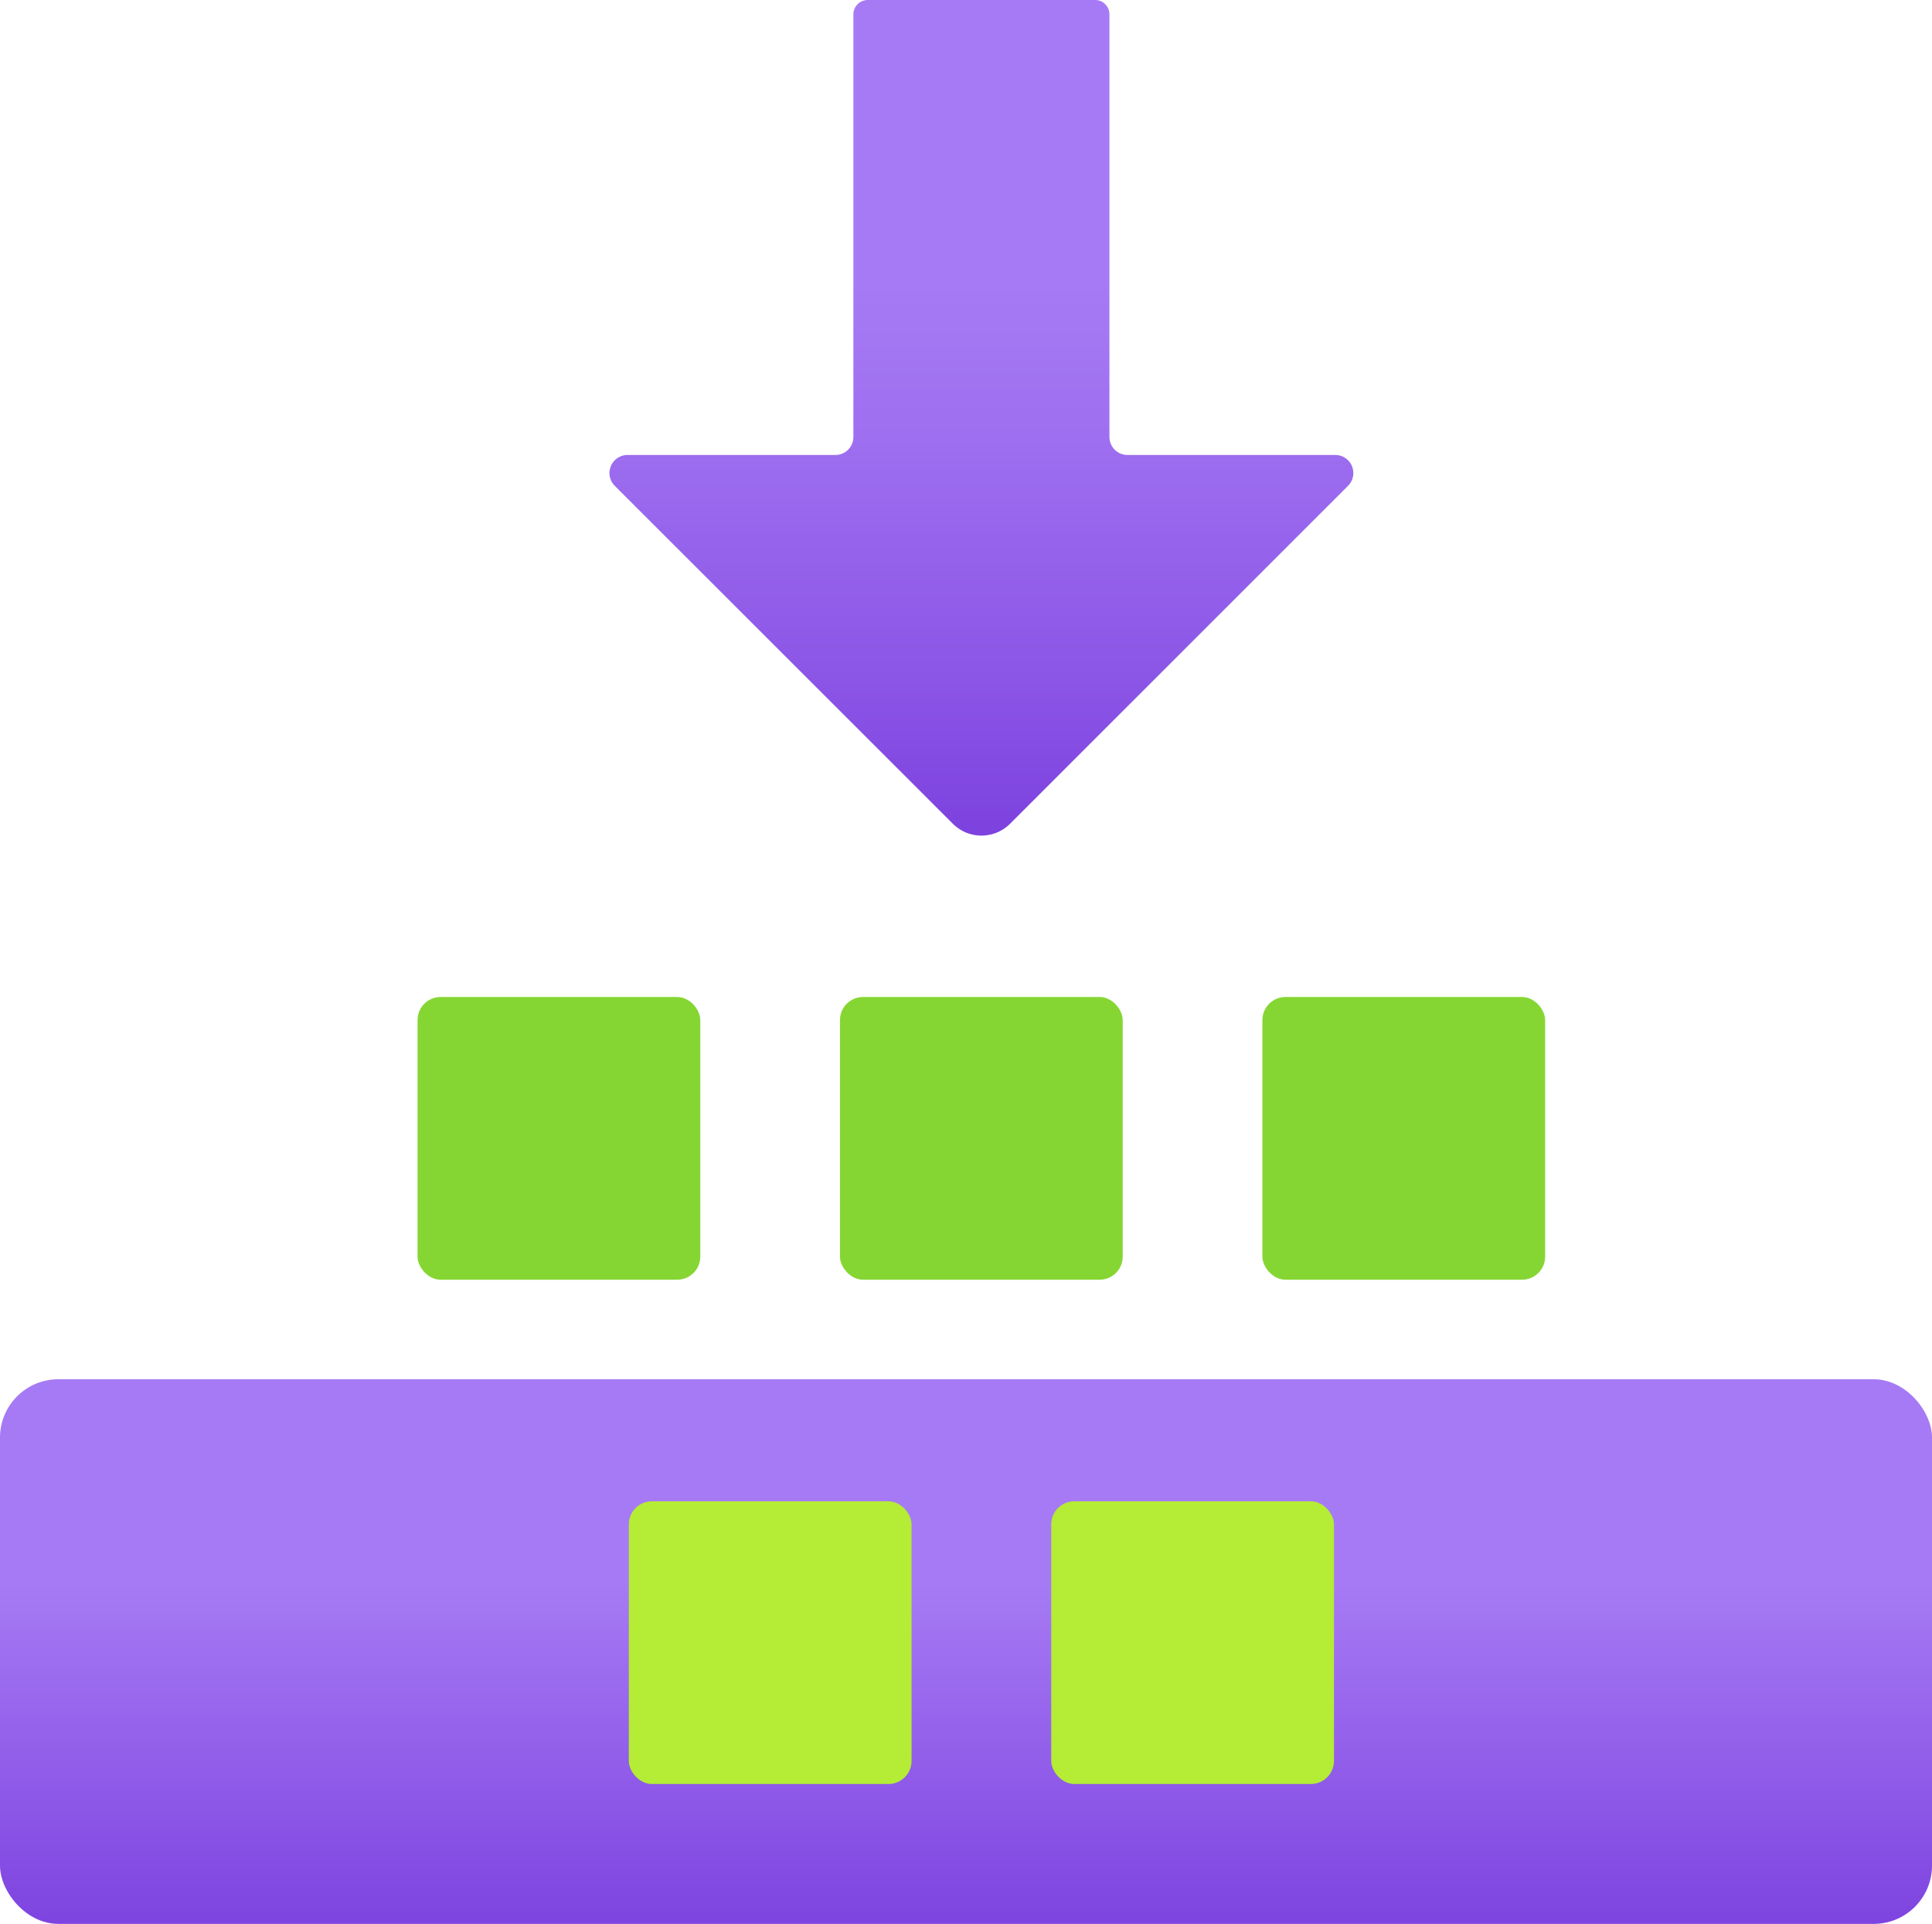
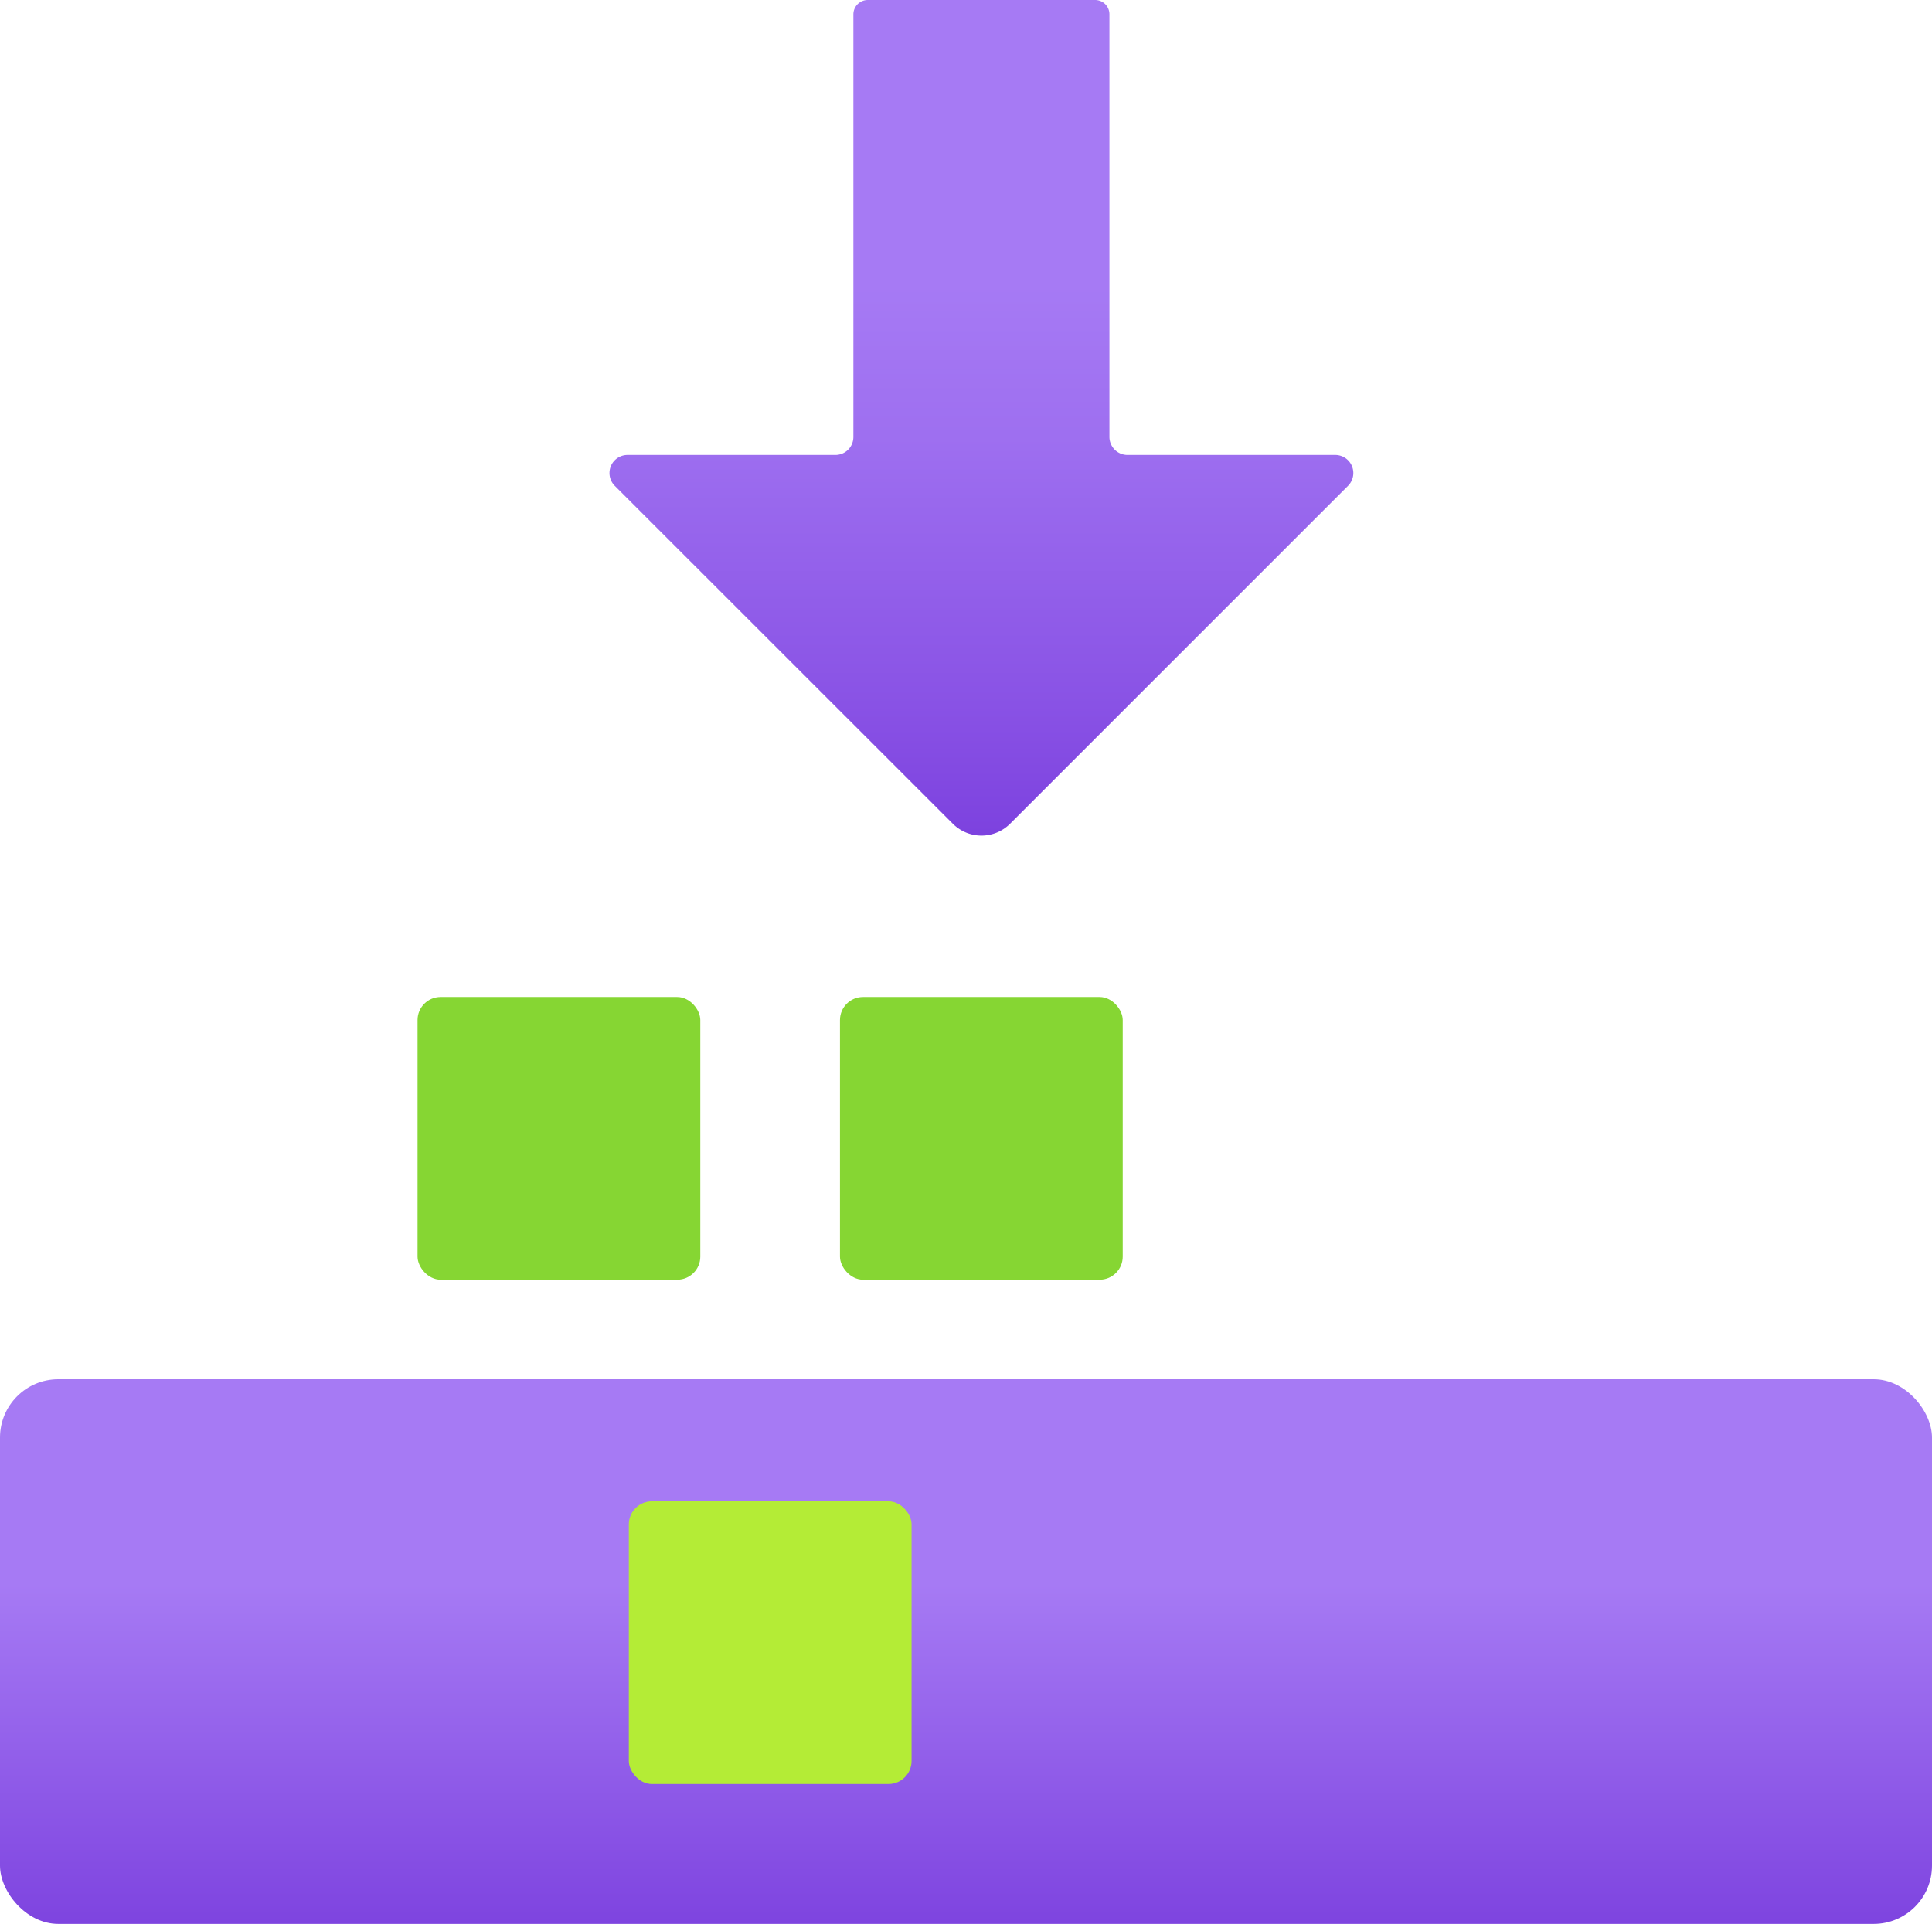
<svg xmlns="http://www.w3.org/2000/svg" xmlns:ns1="http://sodipodi.sourceforge.net/DTD/sodipodi-0.dtd" xmlns:ns2="http://www.inkscape.org/namespaces/inkscape" width="17" height="16.931" viewBox="0 0 17 16.931" version="1.1" id="svg17511" ns1:docname="Builds.svg" ns2:version="0.92.3 (2405546, 2018-03-11)">
  <ns1:namedview pagecolor="#ffffff" bordercolor="#666666" borderopacity="1" objecttolerance="10" gridtolerance="10" guidetolerance="10" ns2:pageopacity="0" ns2:pageshadow="2" ns2:window-width="1920" ns2:window-height="1017" id="namedview17513" showgrid="false" fit-margin-top="0" fit-margin-left="0" fit-margin-right="0" fit-margin-bottom="0" ns2:zoom="48.111111" ns2:cx="8.5" ns2:cy="8.4650002" ns2:window-x="-8" ns2:window-y="-8" ns2:window-maximized="1" ns2:current-layer="svg17511" />
  <defs id="defs17484">
    <linearGradient id="b0b56ca2-72b1-41c5-af06-32eb990813e7" x1="-4199.359" y1="990.275" x2="-4199.359" y2="982.921" gradientTransform="rotate(180,-2094.862,495.671)" gradientUnits="userSpaceOnUse">
      <stop offset="0.265" stop-color="#a67af4" id="stop17470" />
      <stop offset="0.45" stop-color="#9e6ff0" id="stop17472" />
      <stop offset="0.771" stop-color="#8952e5" id="stop17474" />
      <stop offset="1" stop-color="#773adc" id="stop17476" />
    </linearGradient>
    <linearGradient id="a6beae7e-dfa6-485f-bc06-215b34038868" x1="9" y1="17.466" x2="9" y2="12.672" gradientUnits="userSpaceOnUse" gradientTransform="translate(0.5,0.534)">
      <stop offset="0" stop-color="#773adc" id="stop17479" />
      <stop offset="0.735" stop-color="#a67af4" id="stop17481" />
    </linearGradient>
  </defs>
  <title id="title17486">MsPortalFx.base.images-33</title>
  <g id="efce58b1-e297-4fa7-8d29-7ddbd73756de" transform="translate(-0.5,-0.534)">
    <g id="g17506">
      <path d="M 12.362,4.809 9.386,7.785 a 0.356,0.356 0 0 1 -0.5,0 L 5.909,4.809 A 0.159,0.159 0 0 1 6.021,4.538 h 1.83 A 0.158,0.158 0 0 0 8.009,4.38 V 0.661 A 0.127,0.127 0 0 1 8.136,0.534 h 2 a 0.126,0.126 0 0 1 0.126,0.127 V 4.38 a 0.159,0.159 0 0 0 0.159,0.158 h 1.83 a 0.159,0.159 0 0 1 0.111,0.271 z" id="path17488" ns2:connector-curvature="0" style="fill:url(#b0b56ca2-72b1-41c5-af06-32eb990813e7)" />
      <rect x="0.5" y="12.672" width="17" height="4.793" rx="0.513" id="rect17490" style="fill:url(#a6beae7e-dfa6-485f-bc06-215b34038868)" />
      <g id="g17498">
        <rect x="4.174" y="9.308" width="2.488" height="2.488" rx="0.203" id="rect17492" style="fill:#86d633" />
        <rect x="7.891" y="9.308" width="2.488" height="2.488" rx="0.203" id="rect17494" style="fill:#86d633" />
-         <rect x="11.608" y="9.308" width="2.488" height="2.488" rx="0.203" id="rect17496" style="fill:#86d633" />
      </g>
      <g id="g17504">
        <rect x="6.033" y="13.746" width="2.488" height="2.488" rx="0.203" id="rect17500" style="fill:#b4ec36" />
-         <rect x="9.75" y="13.746" width="2.488" height="2.488" rx="0.203" id="rect17502" style="fill:#b4ec36" />
      </g>
    </g>
  </g>
</svg>